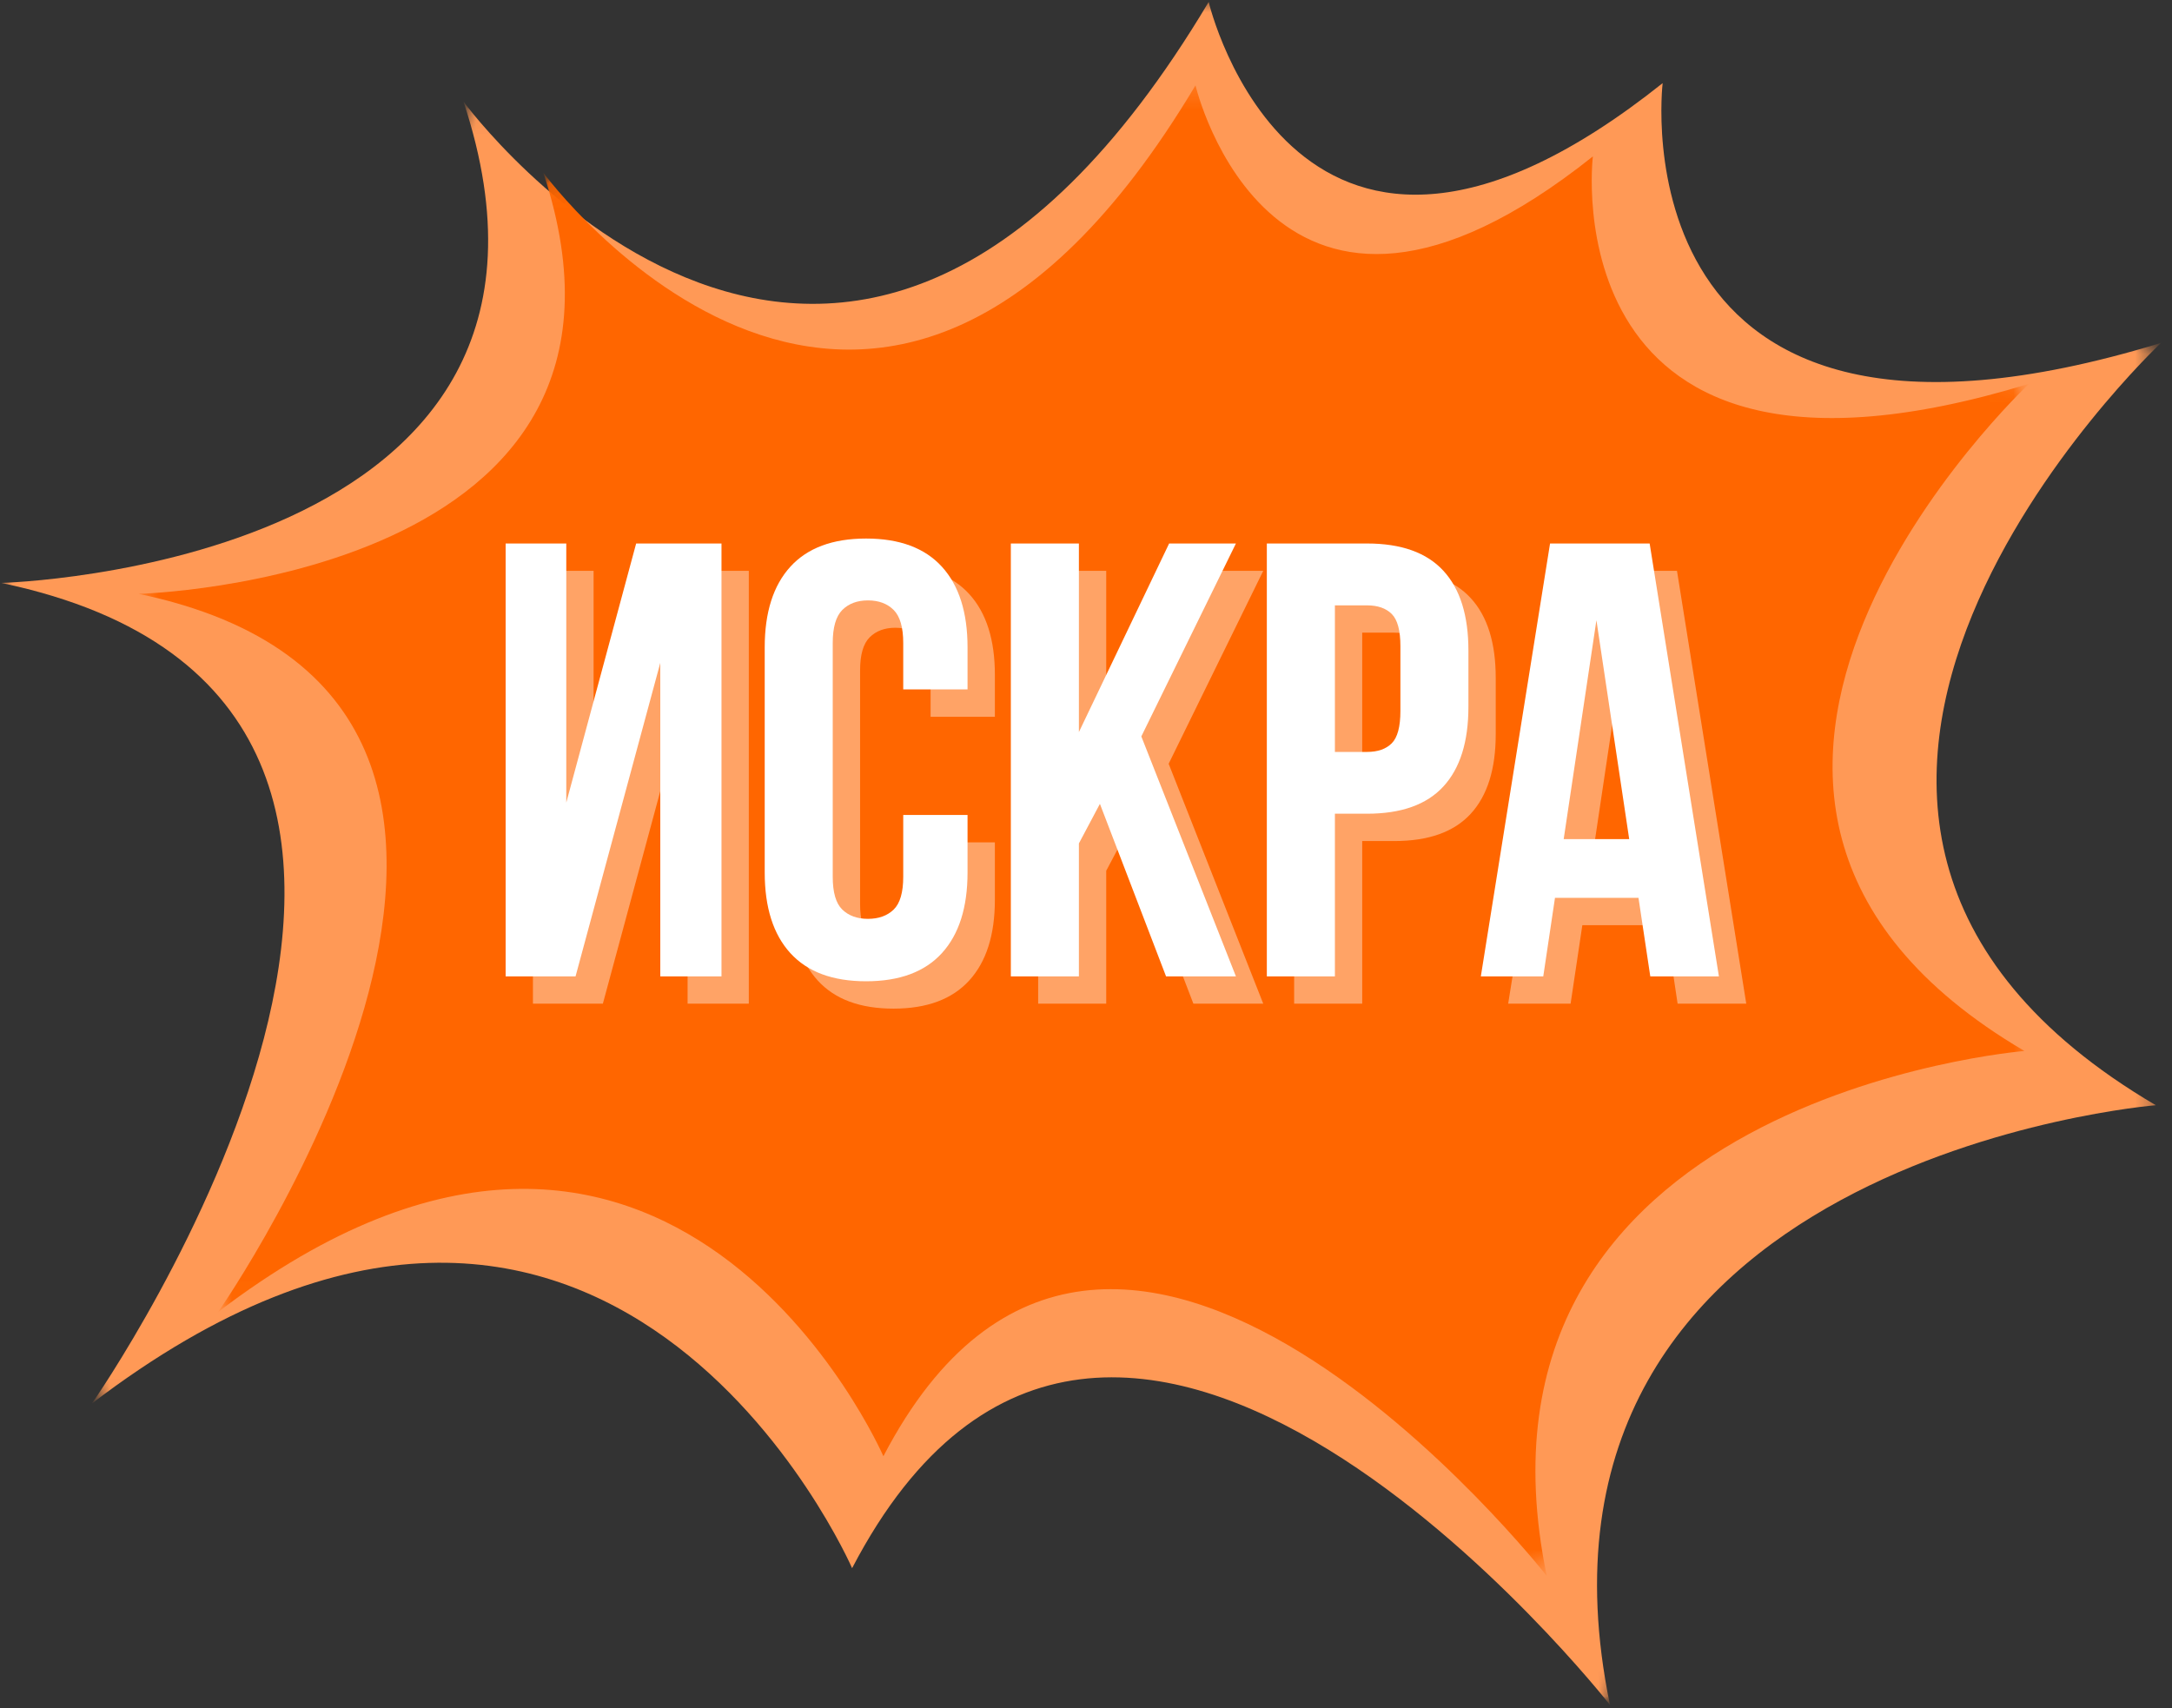
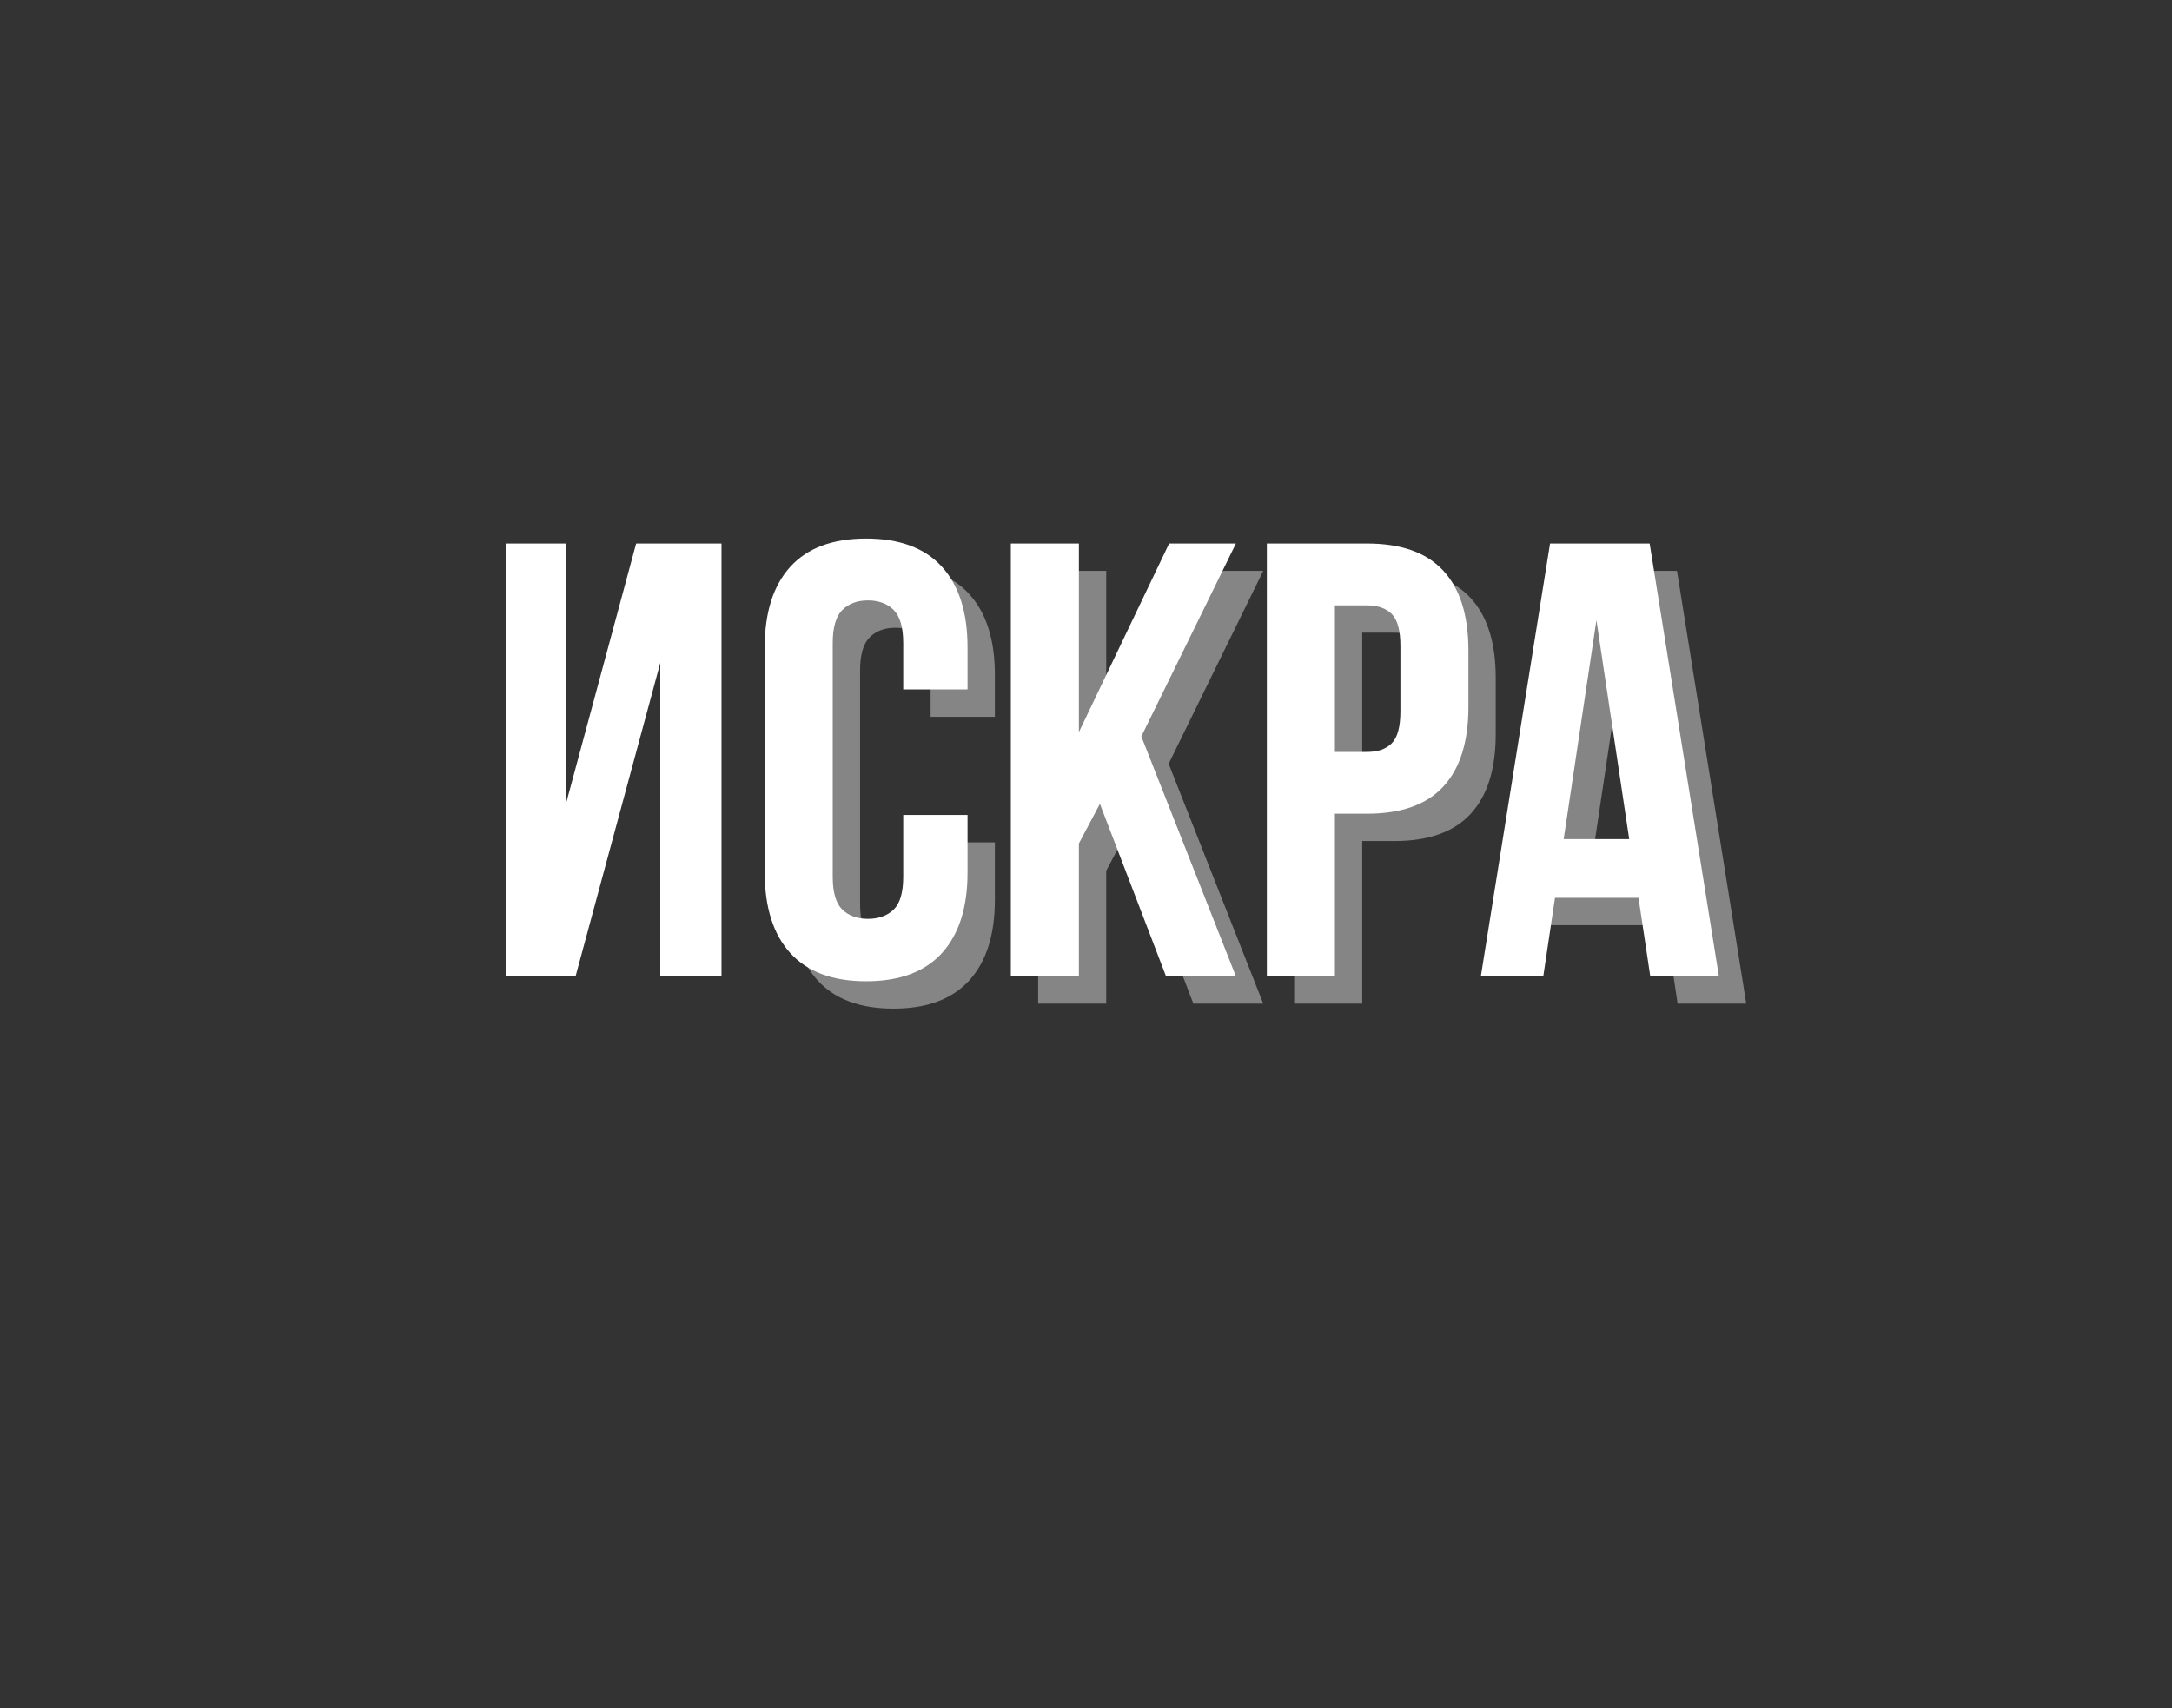
<svg xmlns="http://www.w3.org/2000/svg" width="89" height="70" viewBox="0 0 89 70" fill="none">
  <rect x="0" y="0" width="89" height="70" fill="#333333" stroke="none" />
  <mask id="mask0_1383_357" style="mask-type:luminance" maskUnits="userSpaceOnUse" x="0" y="0" width="89" height="70">
    <path d="M0 0H88.565V70H0V0Z" fill="white" />
  </mask>
  <g mask="url(#mask0_1383_357)">
    <mask id="mask1_1383_357" style="mask-type:luminance" maskUnits="userSpaceOnUse" x="-17" y="-27" width="124" height="123">
-       <path d="M53.371 -26.043L106.487 34.396L37.046 95.422L-16.069 34.983L53.371 -26.043Z" fill="white" />
-     </mask>
+       </mask>
    <g mask="url(#mask1_1383_357)">
      <mask id="mask2_1383_357" style="mask-type:luminance" maskUnits="userSpaceOnUse" x="-17" y="-27" width="124" height="123">
        <path d="M53.371 -26.043L106.487 34.396L37.046 95.422L-16.069 34.983L53.371 -26.043Z" fill="white" />
      </mask>
      <g mask="url(#mask2_1383_357)">
        <mask id="mask3_1383_357" style="mask-type:luminance" maskUnits="userSpaceOnUse" x="-17" y="-27" width="124" height="123">
          <path d="M53.337 -26.016L106.437 34.405L37.054 95.38L-16.045 34.959L53.337 -26.016Z" fill="white" />
        </mask>
        <g mask="url(#mask3_1383_357)">
          <path d="M88.55 14.051C88.55 14.051 67.998 33.342 88.336 45.289C88.336 45.289 61.36 47.476 65.97 69.863C65.97 69.863 45.56 43.839 34.916 64.26C34.916 64.26 24.939 41.364 3.772 57.507C3.772 57.507 23.782 28.854 0.05 23.887C0.05 23.887 25.291 23.224 18.993 4.165C18.993 4.165 34.484 25.29 49.527 0.08C49.527 0.08 53.123 15.365 68.129 3.407C68.129 3.407 66.017 20.942 88.55 14.051Z" fill="#FF9956" />
        </g>
      </g>
    </g>
  </g>
  <mask id="mask4_1383_357" style="mask-type:luminance" maskUnits="userSpaceOnUse" x="5" y="3" width="79" height="62">
    <path d="M5.63 3.346H83.239V64.672H5.63V3.346Z" fill="white" />
  </mask>
  <g mask="url(#mask4_1383_357)">
    <mask id="mask5_1383_357" style="mask-type:luminance" maskUnits="userSpaceOnUse" x="-9" y="-20" width="108" height="107">
-       <path d="M52.351 -19.373L98.836 33.522L38.054 86.938L-8.431 34.044L52.351 -19.373Z" fill="white" />
-     </mask>
+       </mask>
    <g mask="url(#mask5_1383_357)">
      <mask id="mask6_1383_357" style="mask-type:luminance" maskUnits="userSpaceOnUse" x="-9" y="-20" width="108" height="107">
        <path d="M52.351 -19.375L98.836 33.52L38.054 86.936L-8.431 34.042L52.351 -19.375Z" fill="white" />
      </mask>
      <g mask="url(#mask6_1383_357)">
        <mask id="mask7_1383_357" style="mask-type:luminance" maskUnits="userSpaceOnUse" x="-9" y="-20" width="108" height="107">
          <path d="M52.322 -19.344L98.796 33.54L38.07 86.907L-8.405 34.025L52.322 -19.344Z" fill="white" />
        </mask>
        <g mask="url(#mask7_1383_357)">
          <path d="M83.142 15.726C83.142 15.726 65.154 32.61 82.954 43.067C82.954 43.067 59.344 44.981 63.379 64.576C63.379 64.576 45.514 41.798 36.198 59.672C36.198 59.672 27.466 39.632 8.94 53.761C8.94 53.761 26.454 28.682 5.682 24.335C5.682 24.335 27.774 23.755 22.262 7.074C22.262 7.074 35.821 25.563 48.987 3.498C48.987 3.498 52.134 16.877 65.269 6.41C65.269 6.41 63.42 21.758 83.142 15.726Z" fill="#FF6600" />
        </g>
      </g>
    </g>
  </g>
-   <path d="M24.703 41.128H21.838V23.391H24.323V34.007L27.186 23.391H30.683V41.128H28.175V28.282L24.703 41.128Z" fill="white" fill-opacity="0.4" />
  <path d="M40.766 34.517V36.873C40.766 38.308 40.416 39.41 39.715 40.178C39.014 40.947 37.98 41.331 36.61 41.331C35.242 41.331 34.207 40.947 33.507 40.178C32.806 39.41 32.456 38.308 32.456 36.873V27.648C32.456 26.213 32.806 25.112 33.507 24.343C34.207 23.574 35.242 23.189 36.61 23.189C37.98 23.189 39.014 23.574 39.715 24.343C40.416 25.112 40.766 26.213 40.766 27.648V29.372H38.132V27.472C38.132 26.83 38.001 26.378 37.739 26.116C37.478 25.855 37.127 25.724 36.686 25.724C36.247 25.724 35.897 25.855 35.635 26.116C35.373 26.378 35.243 26.83 35.243 27.472V37.049C35.243 37.691 35.373 38.139 35.635 38.393C35.897 38.646 36.247 38.773 36.686 38.773C37.127 38.773 37.478 38.646 37.739 38.393C38.001 38.139 38.132 37.691 38.132 37.049V34.517H40.766Z" fill="white" fill-opacity="0.4" />
  <path d="M46.189 34.059L45.329 35.681V41.128H42.54V23.391H45.329V31.118L49.026 23.391H51.763L47.887 31.297L51.763 41.128H48.9L46.189 34.059Z" fill="white" fill-opacity="0.4" />
  <path d="M57.136 23.391C58.537 23.391 59.579 23.763 60.262 24.506C60.947 25.249 61.289 26.339 61.289 27.775V30.081C61.289 31.517 60.947 32.605 60.262 33.349C59.579 34.092 58.537 34.464 57.136 34.464H55.818V41.128H53.029V23.391H57.136ZM55.818 25.925V31.931H57.136C57.574 31.931 57.912 31.814 58.148 31.577C58.385 31.339 58.503 30.899 58.503 30.258V27.597C58.503 26.955 58.385 26.516 58.148 26.28C57.912 26.044 57.574 25.925 57.136 25.925H55.818Z" fill="white" fill-opacity="0.4" />
-   <path d="M71.555 41.128H68.742L68.259 37.911H64.838L64.357 41.128H61.799L64.635 23.391H68.716L71.555 41.128ZM65.194 35.503H67.879L66.535 26.534L65.194 35.503Z" fill="white" fill-opacity="0.4" />
+   <path d="M71.555 41.128H68.742L68.259 37.911H64.838H61.799L64.635 23.391H68.716L71.555 41.128ZM65.194 35.503H67.879L66.535 26.534L65.194 35.503Z" fill="white" fill-opacity="0.4" />
  <path d="M23.584 40.009H20.719V22.271H23.204V32.888L26.067 22.271H29.564V40.009H27.056V27.162L23.584 40.009Z" fill="white" />
  <path d="M39.646 33.396V35.752C39.646 37.187 39.295 38.289 38.595 39.057C37.894 39.826 36.859 40.21 35.489 40.21C34.121 40.21 33.087 39.826 32.386 39.057C31.686 38.289 31.335 37.187 31.335 35.752V26.527C31.335 25.092 31.686 23.991 32.386 23.222C33.087 22.453 34.121 22.068 35.489 22.068C36.859 22.068 37.894 22.453 38.595 23.222C39.295 23.991 39.646 25.092 39.646 26.527V28.25H37.011V26.351C37.011 25.709 36.88 25.257 36.619 24.995C36.357 24.734 36.006 24.603 35.565 24.603C35.126 24.603 34.776 24.734 34.514 24.995C34.253 25.257 34.122 25.709 34.122 26.351V35.928C34.122 36.57 34.253 37.018 34.514 37.272C34.776 37.525 35.126 37.652 35.565 37.652C36.006 37.652 36.357 37.525 36.619 37.272C36.88 37.018 37.011 36.57 37.011 35.928V33.396H39.646Z" fill="white" />
  <path d="M45.07 32.94L44.209 34.562V40.009H41.42V22.271H44.209V29.999L47.906 22.271H50.643L46.767 30.177L50.643 40.009H47.78L45.07 32.94Z" fill="white" />
  <path d="M56.016 22.271C57.417 22.271 58.459 22.644 59.143 23.387C59.828 24.13 60.17 25.22 60.17 26.656V28.962C60.17 30.397 59.828 31.486 59.143 32.229C58.459 32.973 57.417 33.344 56.016 33.344H54.699V40.009H51.91V22.271H56.016ZM54.699 24.806V30.812H56.016C56.455 30.812 56.792 30.695 57.029 30.458C57.265 30.22 57.383 29.78 57.383 29.138V26.478C57.383 25.836 57.265 25.397 57.029 25.16C56.792 24.924 56.455 24.806 56.016 24.806H54.699Z" fill="white" />
  <path d="M70.434 40.009H67.622L67.139 36.792H63.717L63.237 40.009H60.679L63.515 22.271H67.596L70.434 40.009ZM64.074 34.384H66.758L65.415 25.415L64.074 34.384Z" fill="white" />
</svg>